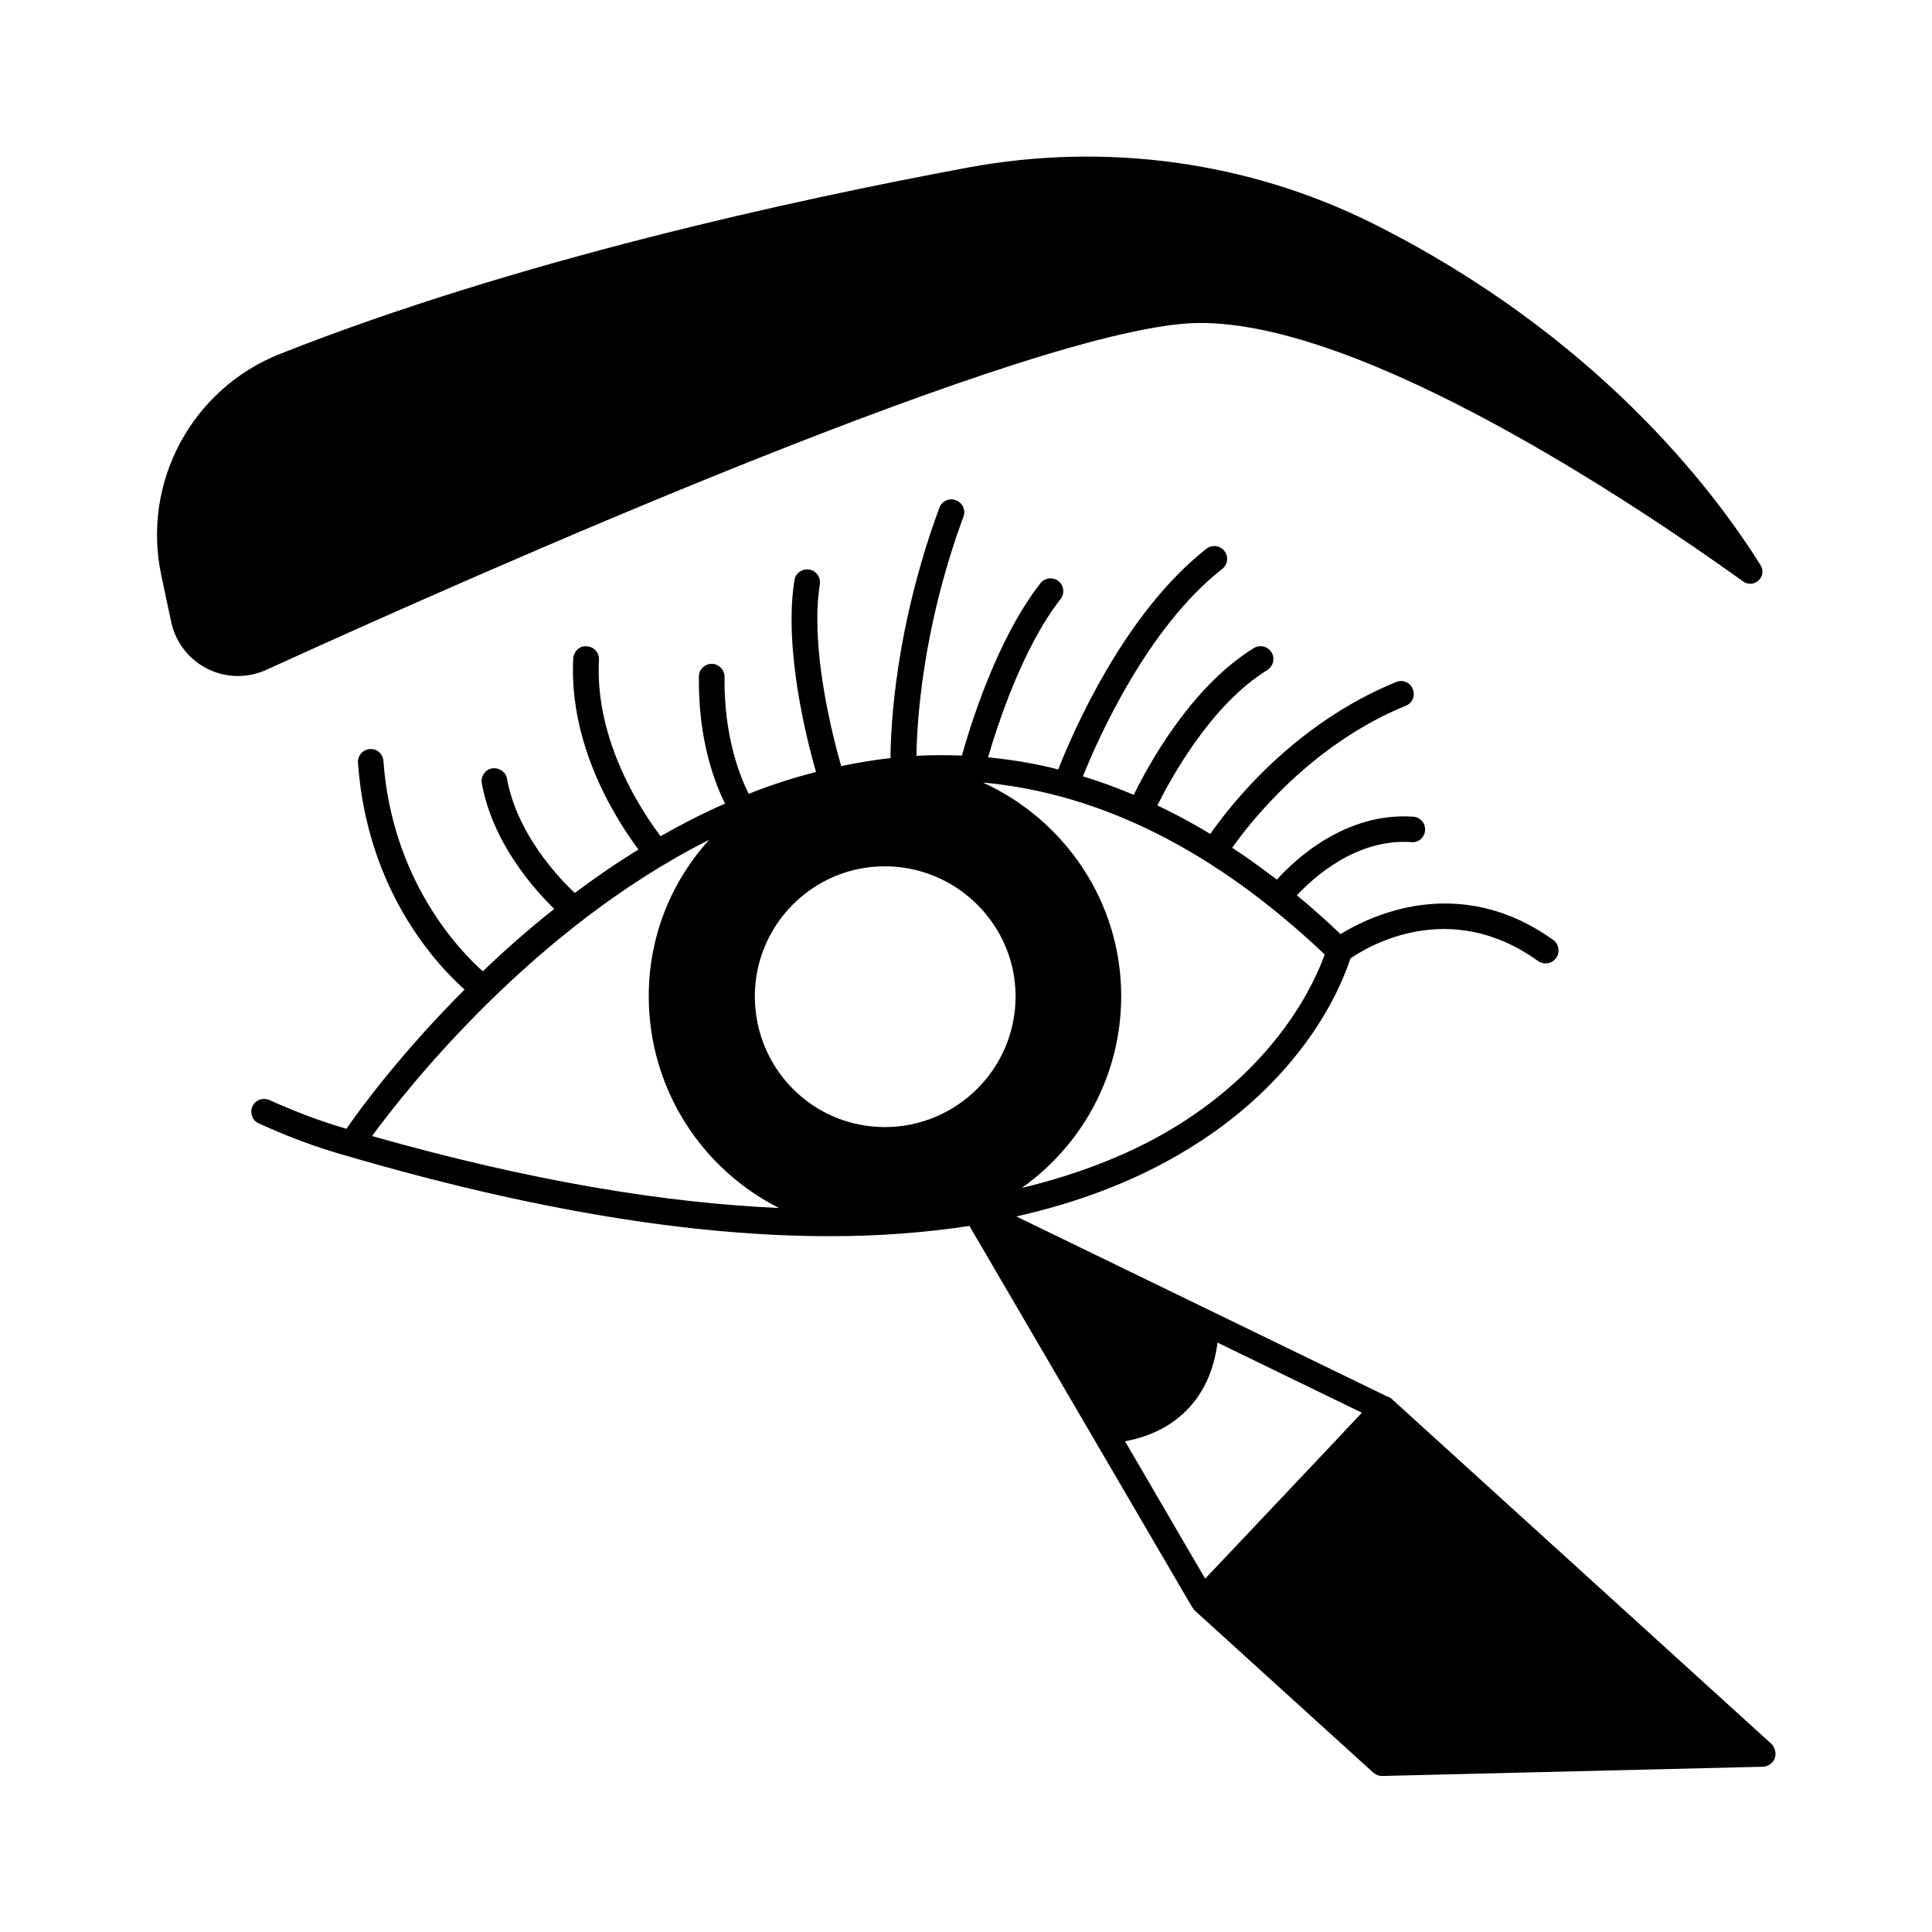
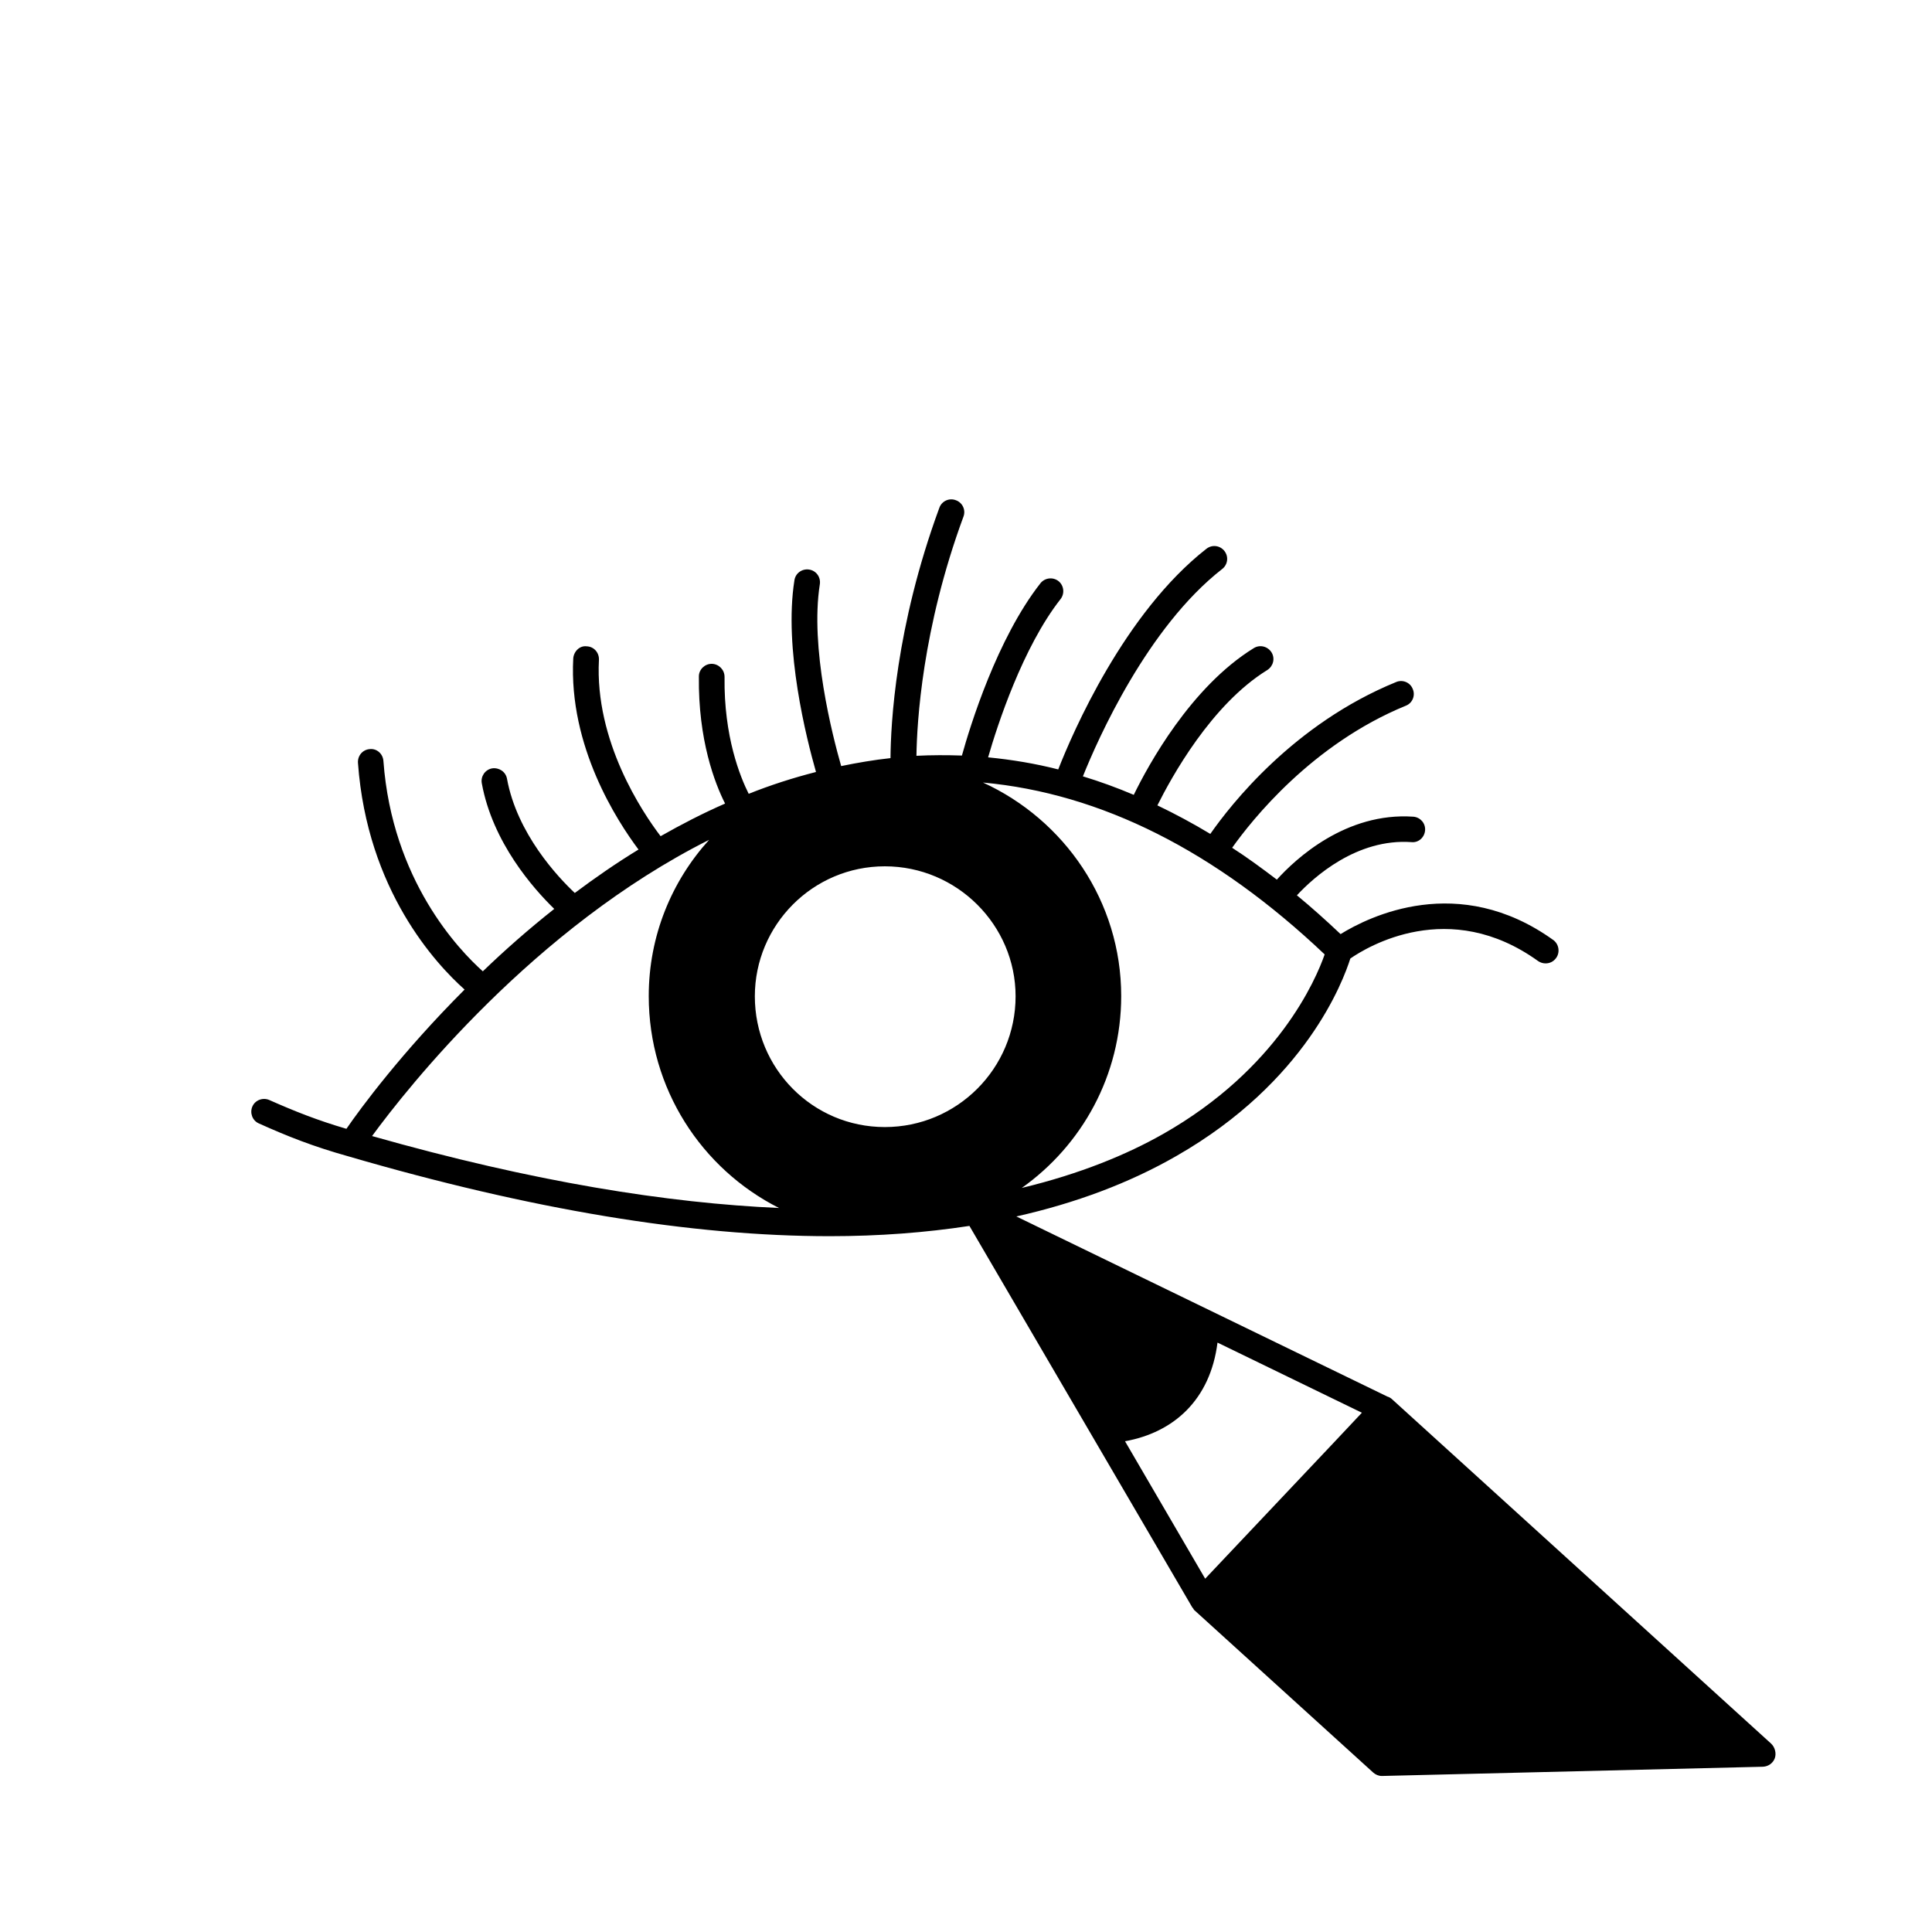
<svg xmlns="http://www.w3.org/2000/svg" fill="#000000" width="800px" height="800px" version="1.1" viewBox="144 144 512 512">
  <g>
-     <path d="m461.75 229.59c43.777-0.273 115.88 48.203 144.2 68.492 2.859 2.043 6.469-1.293 4.629-4.289-12.867-20.562-43.98-61.137-102.73-90.551-33.156-16.543-70.875-21.582-107.3-14.844-46.5 8.645-119.76 24.645-182.26 49.359-23.488 9.258-36.832 34.176-31.523 58.824l2.586 12.188c2.449 11.371 14.637 17.566 25.258 12.73 54.941-25.055 204.79-91.641 247.14-91.91z" />
    <path d="m613.37 606.08-100.42-91.23c-0.34-0.34-0.816-0.613-1.293-0.75l-98.312-47.727c15.727-3.539 29.957-8.852 42.484-16.066 34.246-19.609 44.117-46.297 46.023-52.289 4.426-3.062 26.145-16.34 49.77 0.68 0.613 0.41 1.293 0.613 1.973 0.613 1.09 0 2.109-0.477 2.793-1.43 1.09-1.496 0.75-3.676-0.75-4.766-25.121-18.043-48.883-6.195-56.371-1.566-3.812-3.609-7.691-7.082-11.574-10.281 4.492-4.832 15.863-15.113 30.363-14.094 1.906 0.203 3.473-1.293 3.609-3.133 0.137-1.906-1.293-3.473-3.133-3.609-17.836-1.227-31.184 11.164-36.152 16.68-3.949-2.996-7.828-5.856-11.848-8.441 5.176-7.285 21.105-27.438 46.023-37.648 1.77-0.68 2.586-2.723 1.84-4.426-0.68-1.77-2.723-2.586-4.426-1.84-27.164 11.098-43.844 32.543-49.223 40.238-4.629-2.793-9.328-5.309-14.023-7.559 3.676-7.352 14.23-26.688 29.141-35.879 1.566-1.02 2.109-3.062 1.09-4.699-1.02-1.566-3.062-2.109-4.699-1.09-16.68 10.281-27.98 31.047-31.793 38.875-4.492-1.906-8.988-3.539-13.48-4.902 3.949-9.871 17.09-39.488 36.902-54.941 1.496-1.156 1.77-3.269 0.613-4.766s-3.269-1.77-4.766-0.613c-21.785 17.02-35.473 48.746-39.285 58.484-6.129-1.566-12.324-2.586-18.586-3.199 2.449-8.512 9.191-29.207 19.199-41.938 1.156-1.496 0.887-3.609-0.543-4.766-1.496-1.156-3.609-0.887-4.766 0.543-11.508 14.637-18.656 37.855-20.832 45.684-4.016-0.137-8.035-0.137-12.051 0.066 0.137-8.781 1.496-33.633 12.461-63.383 0.68-1.77-0.273-3.746-2.043-4.356-1.77-0.68-3.746 0.273-4.356 2.043-11.641 31.66-12.867 57.461-12.938 66.312-4.426 0.477-8.781 1.227-13.07 2.109-2.316-8.102-8.305-31.387-5.652-48.203 0.273-1.84-0.953-3.609-2.859-3.879-1.84-0.273-3.609 0.953-3.879 2.859-2.859 18.109 3.199 41.938 5.719 50.789-6.129 1.566-12.051 3.473-17.836 5.785-2.246-4.492-6.606-15.113-6.398-30.977 0-1.906-1.496-3.402-3.336-3.473h-0.066c-1.84 0-3.402 1.496-3.402 3.336-0.203 16.883 4.223 28.32 6.945 33.699-5.922 2.586-11.574 5.516-17.09 8.645-4.766-6.262-17.496-25.121-16.34-46.773 0.066-1.906-1.363-3.473-3.199-3.539-1.906-0.273-3.473 1.363-3.609 3.199-1.227 23.352 11.641 43.098 17.293 50.652-5.922 3.609-11.508 7.488-16.883 11.508-4.492-4.223-15.32-15.727-17.973-30.297-0.34-1.84-2.109-2.996-3.949-2.723-1.84 0.34-3.062 2.109-2.723 3.949 2.859 15.727 13.684 27.914 19.199 33.293-6.875 5.445-13.207 11.031-18.926 16.543-6.332-5.652-24.031-24.102-26.348-55.758-0.137-1.906-1.77-3.336-3.609-3.133-1.906 0.137-3.269 1.77-3.133 3.676 2.449 33.77 20.695 53.309 28.254 60.047-16.613 16.613-27.574 31.453-31.316 36.902-7.691-2.246-13.82-4.699-20.426-7.625-1.703-0.75-3.746 0-4.492 1.703-0.75 1.703 0 3.746 1.703 4.492 7.559 3.402 14.434 6.129 23.691 8.715 48.27 14.094 90.891 21.172 127.59 21.172 13.141 0 25.461-0.953 37.035-2.723l59.027 101.04c0.066 0.137 0.203 0.203 0.273 0.34 0.137 0.203 0.203 0.41 0.41 0.543l47.316 42.961c0.613 0.543 1.43 0.887 2.246 0.887h0.066l100.96-2.449c1.43-0.066 2.656-0.953 3.133-2.246 0.461-1.285 0.055-2.922-0.969-3.875zm-118.32-209.15c-2.316 6.672-12.461 30.363-42.824 47.59-9.602 5.445-21.922 10.555-37.445 14.297 15.93-11.301 26.348-29.82 26.348-50.859 0-25.055-15.047-46.703-36.629-56.578 31.25 2.863 61.613 18.113 90.551 45.551zm-252.45 48.137c9.465-12.938 42.961-55.215 89.324-78.5-9.941 10.961-16 25.461-16 41.395 0 24.578 14.023 45.82 34.52 56.168-29.414-1.293-64.953-6.879-107.84-19.062zm135.89-2.383c-19.133 0-34.449-15.523-34.449-34.652 0-18.859 15.32-34.449 34.449-34.449 19.133 0 34.652 15.59 34.652 34.449 0 19.129-15.52 34.652-34.652 34.652zm118.8 83.809-33.906 35.879-21.242-36.426c12.867-2.316 22.602-10.961 24.508-26.145l38.262 18.586z" />
  </g>
</svg>